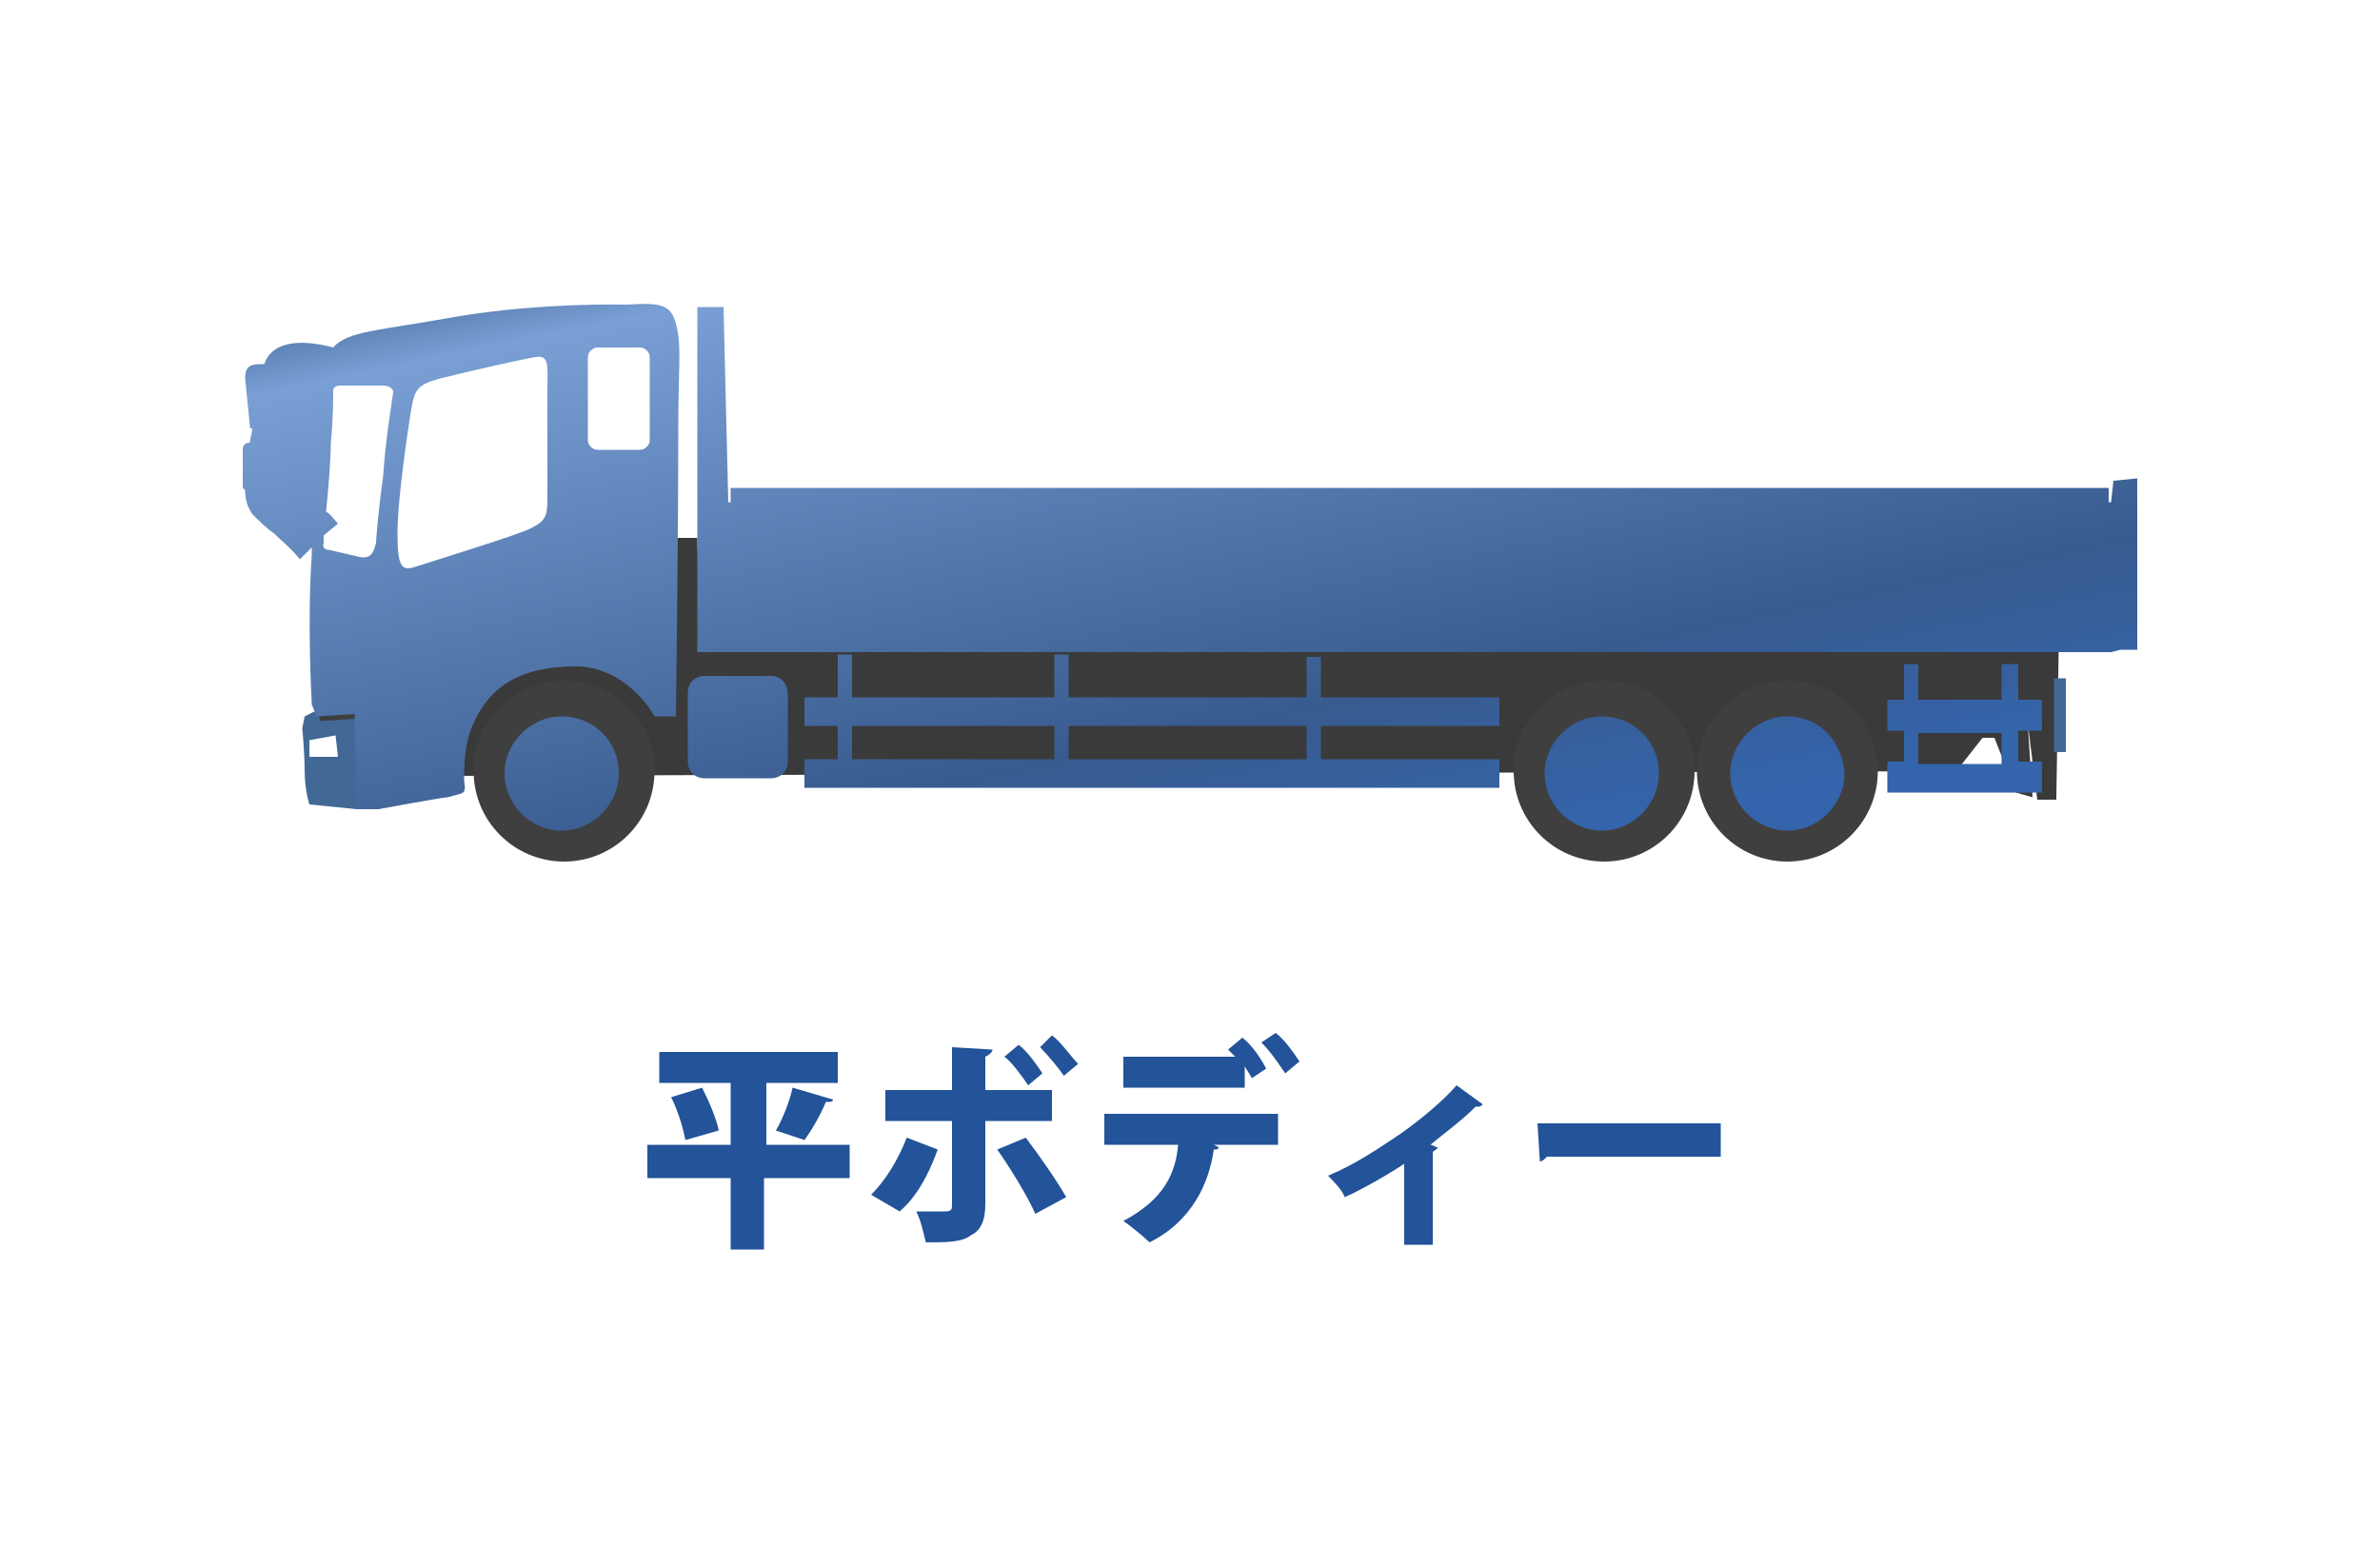
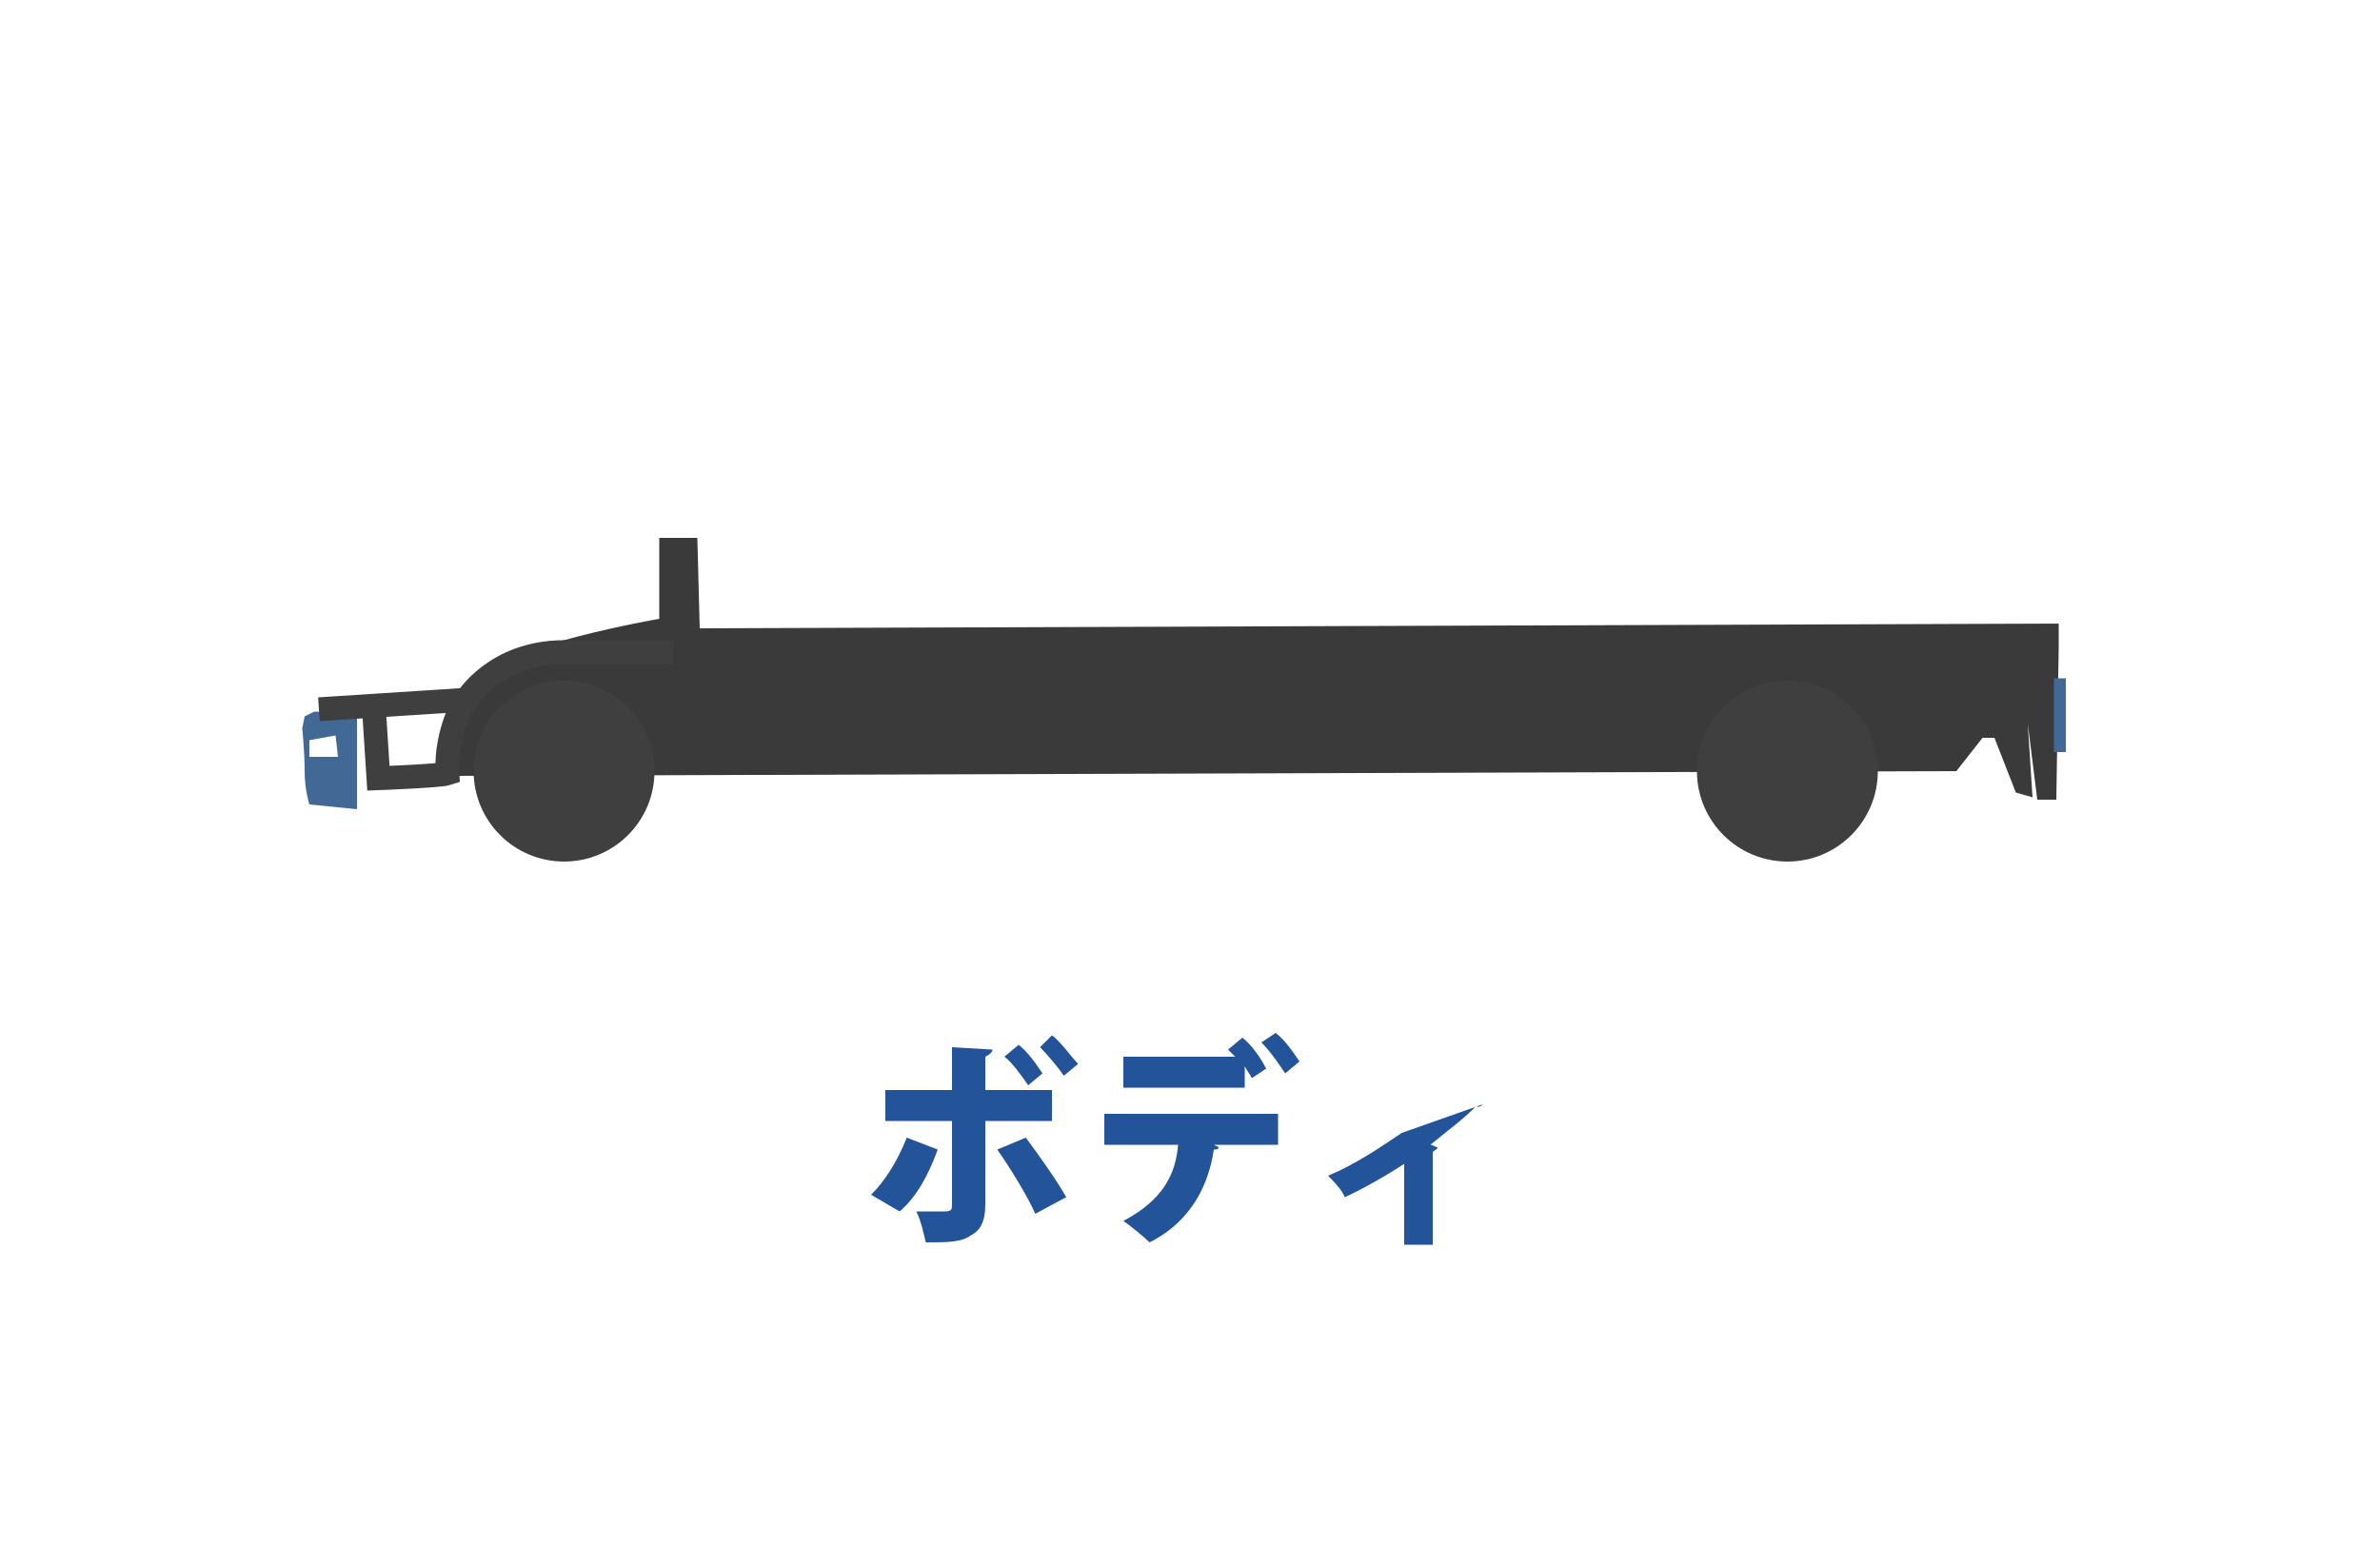
<svg xmlns="http://www.w3.org/2000/svg" version="1.1" id="レイヤー_1" x="0px" y="0px" viewBox="0 0 100 65" style="enable-background:new 0 0 100 65;" xml:space="preserve">
  <style type="text/css">
	.st0{fill:#3A3A3A;}
	.st1{fill:#3F3F3F;}
	.st2{fill:#426996;}
	.st3{fill:none;stroke:#3F3F3F;}
	.st4{fill:url(#SVGID_1_);}
	.st5{fill:#235399;}
</style>
  <g>
    <path class="st0" d="M82.2,32.4l-63.1,0.2c0,0-0.3-2.7,1-4.1c1.2-1.4,7.6-2.5,7.6-2.5v-3.4l1.6,0l0.1,3.8l57.1-0.2v1l-0.1,6.4h-0.8   l-0.4-3.2l0.2,3.1l-0.7-0.2L83.8,31h-0.5L82.2,32.4" />
    <circle class="st1" cx="23.7" cy="32.4" r="3.8" />
-     <circle class="st1" cx="67.4" cy="32.4" r="3.8" />
    <circle class="st1" cx="75.1" cy="32.4" r="3.8" />
    <g>
      <g>
        <path class="st2" d="M13.2,29.9l-0.4,0.2l-0.1,0.5c0,0,0.1,1,0.1,1.8c0,0.8,0.2,1.4,0.2,1.4L15,34v-4.1L13.2,29.9z M13,31.8     L13,31.1l1.1-0.2l0.1,0.9L13,31.8z" />
      </g>
    </g>
    <path class="st3" d="M13.4,29.8l6.2-0.4c0,0,1.2-2,4.1-2c0.6,0,4.6,0,4.6,0" />
    <path class="st3" d="M15.7,29.6l0.2,3.1c0,0,2.6-0.1,2.9-0.2c-0.1-1.8,0.8-3.2,0.8-3.2" />
    <rect x="86.3" y="28.5" class="st2" width="0.5" height="3.1" />
    <g>
      <g>
        <linearGradient id="SVGID_1_" gradientUnits="userSpaceOnUse" x1="66.506" y1="-4.013" x2="73.38" y2="29.136" gradientTransform="matrix(1 0 0 1 -19.814 8.329)">
          <stop offset="5.617980e-03" style="stop-color:#375B8C" />
          <stop offset="0.14" style="stop-color:#799FD4" />
          <stop offset="0.786" style="stop-color:#385B8F" />
          <stop offset="1" style="stop-color:#3464AB" />
        </linearGradient>
-         <path class="st4" d="M28.5,14.1c-0.2-1.3-0.5-1.4-2.2-1.3c0,0-3.5-0.1-7.1,0.5c-3.3,0.6-4.6,0.6-5.2,1.3l0,0     c-1.5-0.4-2.6-0.2-2.9,0.7l-0.1,0c-0.5,0-0.7,0.1-0.7,0.6l0.2,2c0,0.1,0,0.1,0.1,0.1c0,0.2-0.1,0.4-0.1,0.6l0,0h0     c-0.2,0-0.3,0.1-0.3,0.3v1.5c0,0.1,0,0.1,0.1,0.2c0,0.4,0.1,0.7,0.3,1c0.3,0.3,0.6,0.6,0.9,0.8c0.3,0.3,0.7,0.6,1.1,1.1l0.5-0.5     c0,0.1,0,0.2,0,0.3c-0.2,2.8,0,6.3,0,6.3l0.2,0.5l1.6-0.1l0.1,4l0.9,0c0,0,2.7-0.5,2.9-0.5c0.7-0.2,0.8-0.1,0.7-0.7     c0-0.4,0-1.2,0.2-1.9c0.7-2.1,2.2-2.9,4.5-2.9c1.6,0,2.8,1.2,3.3,2.1c0.1,0,0.3,0,0.9,0c0,0,0.1-7.4,0.1-12.3     C28.5,15.9,28.6,14.8,28.5,14.1z M16.1,20c-0.2,1.4-0.3,2.7-0.3,2.8c-0.1,0.4-0.2,0.7-0.7,0.6c-0.4-0.1-1.3-0.3-1.3-0.3     s-0.3,0-0.2-0.3c0-0.1,0-0.2,0-0.3l0.6-0.5c-0.2-0.2-0.3-0.4-0.5-0.5c0.1-1,0.2-2.2,0.2-2.9c0.1-1,0.1-1.9,0.1-2.2     c0-0.1,0.1-0.2,0.3-0.2c0.5,0,1.7,0,1.8,0c0.2,0,0.5,0.1,0.4,0.4C16.5,16.7,16.2,18.4,16.1,20z M23,16.4c0,1.2,0,3.9,0,4.6     c0,0.7-0.1,0.9-0.7,1.2c-0.6,0.3-4.2,1.4-4.8,1.6c-0.6,0.2-0.8,0.1-0.8-1.4c0-1.5,0.5-4.7,0.5-4.7c0.2-1.3,0.2-1.5,1.3-1.8     c1.2-0.3,3.4-0.8,4-0.9C23.1,14.9,23,15.4,23,16.4z M27.3,18.5c0,0.2-0.2,0.4-0.4,0.4h-1.8c-0.2,0-0.4-0.2-0.4-0.4V15     c0-0.2,0.2-0.4,0.4-0.4h1.8c0.2,0,0.4,0.2,0.4,0.4V18.5z M67.3,30.1c-1.3,0-2.4,1.1-2.4,2.4c0,1.3,1.1,2.4,2.4,2.4     c1.3,0,2.4-1.1,2.4-2.4C69.7,31.1,68.6,30.1,67.3,30.1z M23.6,30.1c-1.3,0-2.4,1.1-2.4,2.4c0,1.3,1.1,2.4,2.4,2.4     s2.4-1.1,2.4-2.4C26,31.1,24.9,30.1,23.6,30.1z M55.5,27.6h-0.6v1.7h-10v-1.8h-0.6v1.8h-8.5v-1.8h-0.6v1.8h-1.4v1.2h1.4v1.4h-1.4     v1.2H63v-1.2h-7.5v-1.4H63v-1.2h-7.5V27.6z M44.3,31.9h-8.5v-1.4h8.5V31.9z M54.9,31.9h-10v-1.4h10V31.9z M75.1,30.1     c-1.3,0-2.4,1.1-2.4,2.4c0,1.3,1.1,2.4,2.4,2.4c1.3,0,2.4-1.1,2.4-2.4C77.4,31.1,76.4,30.1,75.1,30.1z M88.8,20.2l-0.1,0.9h-0.1     v-0.6H30.7v0.6h-0.1l-0.2-8.2h-1.1v14.5h59.4l0.4-0.1h0.7l0-5.5h0l0-1.7L88.8,20.2z M32.4,28.4h-2.8c-0.4,0-0.7,0.3-0.7,0.7V32     c0,0.4,0.3,0.7,0.7,0.7h2.8c0.4,0,0.7-0.3,0.7-0.7v-2.8C33.1,28.7,32.8,28.4,32.4,28.4z M84.7,27.9h-0.6v1.5h-3.5v-1.5H80v1.5     h-0.7v1.3H80v1.3h-0.7v1.3h6.5v-1.3h-1v-1.3h1v-1.3h-1V27.9z M84.1,32.1h-3.5v-1.3h3.5V32.1z" />
      </g>
    </g>
  </g>
  <g>
-     <path class="st5" d="M35.7,48.1v1.4h-3.6v3h-1.4v-3h-3.5v-1.4h3.5v-2.6h-3v-1.3h7.5v1.3h-3v2.6H35.7z M28.8,47.9   c-0.1-0.5-0.3-1.2-0.6-1.8l1.3-0.4c0.3,0.6,0.6,1.3,0.7,1.8L28.8,47.9z M35,46.2c0,0.1-0.1,0.1-0.3,0.1c-0.2,0.5-0.6,1.2-0.9,1.6   l-1.2-0.4c0.3-0.5,0.6-1.3,0.7-1.8L35,46.2z" />
    <path class="st5" d="M39.4,48.3c-0.4,1.1-0.9,2-1.6,2.6l-1.2-0.7c0.6-0.6,1.1-1.4,1.5-2.4L39.4,48.3z M41.4,47.1v3.5   c0,0.7-0.2,1.1-0.6,1.3c-0.4,0.3-1,0.3-1.9,0.3c-0.1-0.4-0.2-0.9-0.4-1.3c0.4,0,1,0,1.2,0c0.3,0,0.3-0.1,0.3-0.3v-3.5h-2.8v-1.3H40   V44l1.7,0.1c0,0.1-0.1,0.2-0.3,0.3v1.4h2.8v1.3H41.4z M43.1,47.8c0.6,0.8,1.3,1.8,1.7,2.5L43.5,51c-0.3-0.7-1.1-2-1.6-2.7   L43.1,47.8z M42.8,43.9c0.4,0.3,0.8,0.9,1,1.2l-0.6,0.5c-0.2-0.3-0.7-1-1-1.2L42.8,43.9z M44.2,43.5c0.4,0.3,0.8,0.9,1.1,1.2   l-0.6,0.5c-0.2-0.3-0.7-0.9-1-1.2L44.2,43.5z" />
    <path class="st5" d="M46.4,48.1v-1.3h7.3v1.3H51l0.2,0.1c0,0.1-0.1,0.1-0.2,0.1c-0.2,1.4-0.9,3-2.7,3.9c-0.2-0.2-0.8-0.7-1.1-0.9   c1.7-0.9,2.2-2,2.3-3.2H46.4z M52.6,45.3c-0.1-0.2-0.2-0.3-0.3-0.5v0.9h-5.1v-1.3h4.7c-0.1-0.1-0.2-0.2-0.3-0.3l0.6-0.5   c0.4,0.3,0.8,0.9,1,1.3L52.6,45.3z M54,45.1c-0.2-0.3-0.6-0.9-1-1.3l0.6-0.4c0.4,0.3,0.8,0.9,1,1.2L54,45.1z" />
-     <path class="st5" d="M62.3,46.4c-0.1,0.1-0.1,0.1-0.3,0.1c-0.6,0.6-1.3,1.1-1.9,1.6c0.1,0,0.2,0.1,0.3,0.1c0,0.1-0.1,0.1-0.2,0.2   v3.9h-1.2v-3.4c-0.6,0.4-1.8,1.1-2.5,1.4c-0.1-0.3-0.5-0.7-0.7-0.9c1.2-0.5,2.2-1.2,3.1-1.8c0.7-0.5,1.7-1.3,2.3-2L62.3,46.4z" />
-     <path class="st5" d="M64.6,47.2h7.7v1.4H65c-0.1,0.1-0.2,0.2-0.3,0.2L64.6,47.2z" />
+     <path class="st5" d="M62.3,46.4c-0.1,0.1-0.1,0.1-0.3,0.1c-0.6,0.6-1.3,1.1-1.9,1.6c0.1,0,0.2,0.1,0.3,0.1c0,0.1-0.1,0.1-0.2,0.2   v3.9h-1.2v-3.4c-0.6,0.4-1.8,1.1-2.5,1.4c-0.1-0.3-0.5-0.7-0.7-0.9c1.2-0.5,2.2-1.2,3.1-1.8L62.3,46.4z" />
  </g>
</svg>